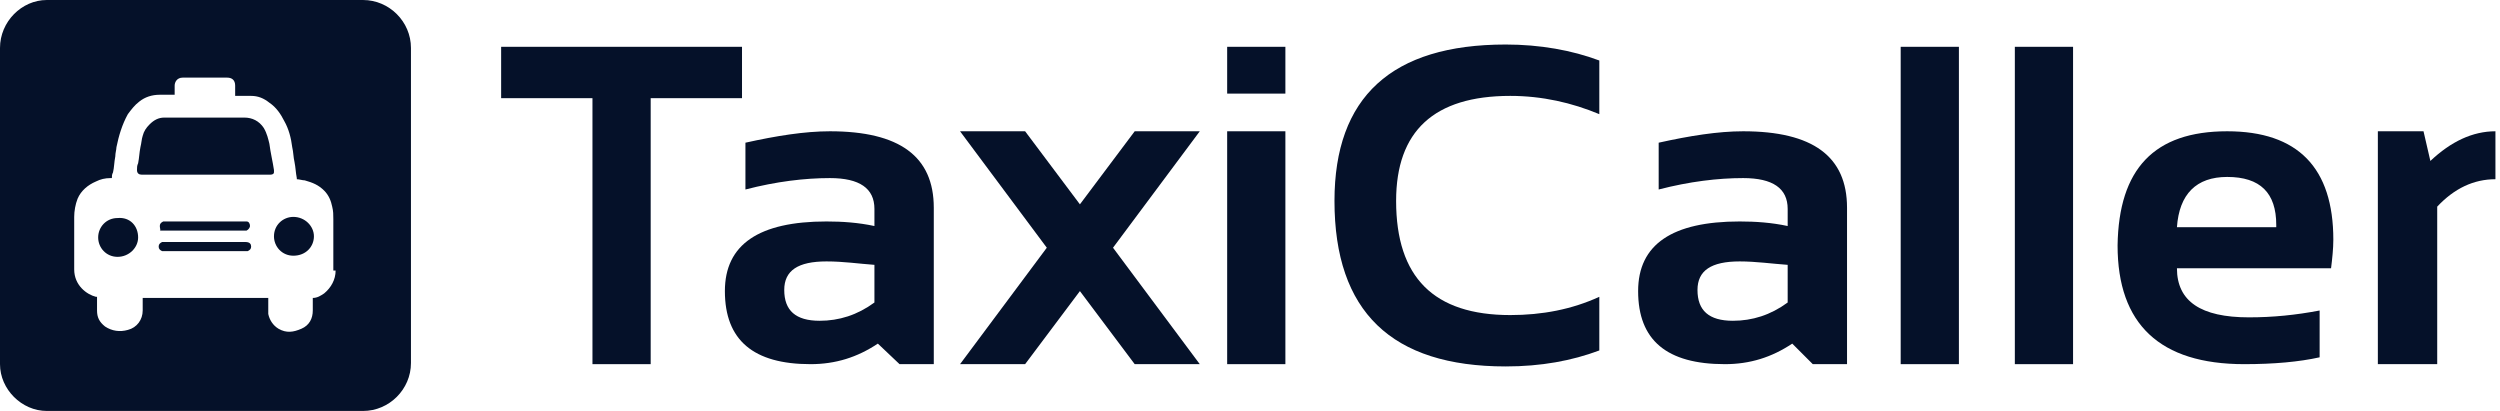
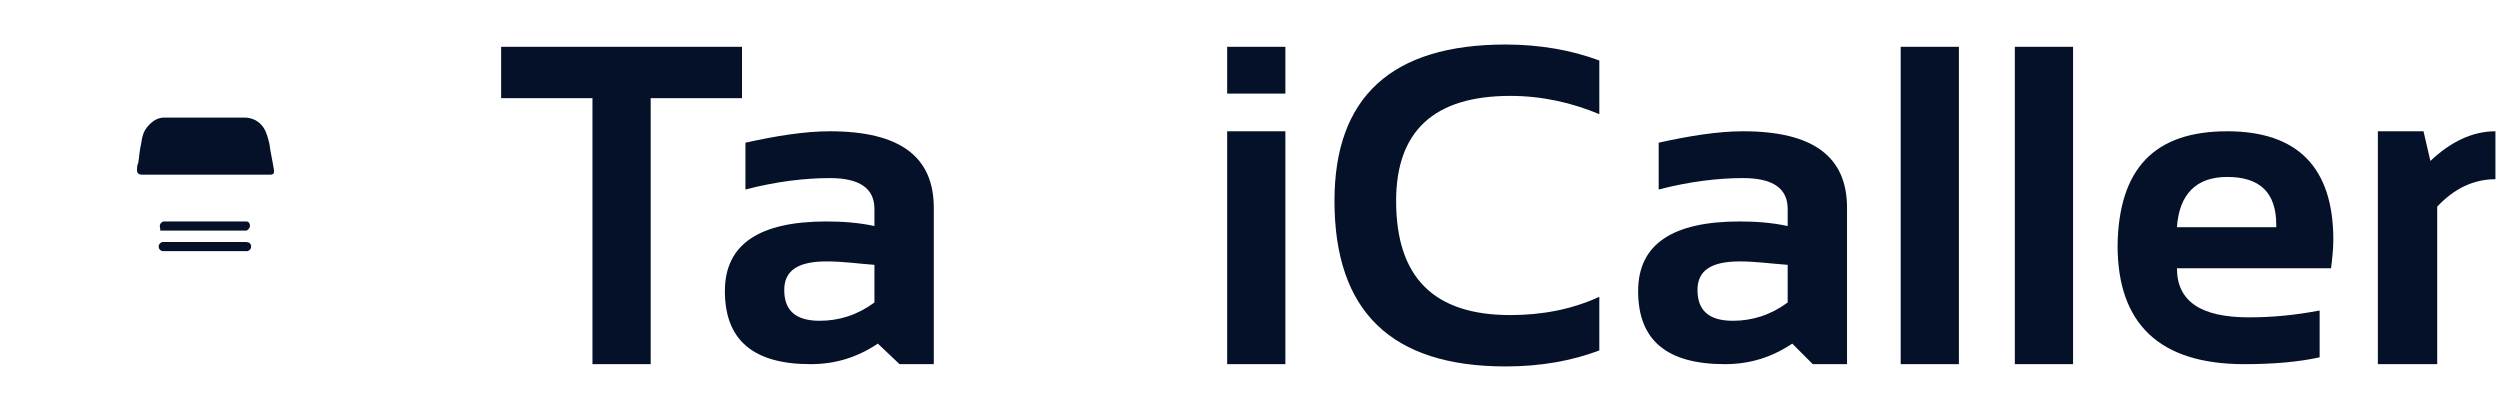
<svg xmlns="http://www.w3.org/2000/svg" width="219" height="36" viewbox="0 0 219 36" fill="none">
  <g clippath="url(#clip0_9655_19945)">
-     <path fill-rule="evenodd" clip-rule="evenodd" d="M12.1 20.8C12.1 21.7 11.3 22.5 10.3 22.5C9.3 22.5 8.6 21.7 8.6 20.8C8.6 19.9 9.3 19.1 10.3 19.1C11.4 19 12.1 19.8 12.1 20.8Z" fill="#051129" />
    <path fill-rule="evenodd" clip-rule="evenodd" d="M14 19.8C14 19.6 14.1 19.5 14.3 19.4H21.6C21.8 19.4 21.9 19.6 21.9 19.8C21.9 19.9 21.8 20.1 21.6 20.2H14C14.1 20.2 14 20 14 19.8Z" fill="#051129" />
    <path fill-rule="evenodd" clip-rule="evenodd" d="M22 21.6C22 21.8 21.9 21.9 21.7 22H14.2C14 21.9 13.9 21.8 13.9 21.6C13.9 21.4 14 21.3 14.2 21.2H21.5C21.9 21.2 22 21.4 22 21.6Z" fill="#051129" />
    <path fill-rule="evenodd" clip-rule="evenodd" d="M23.6 12.6C23.7 13.4 23.9 14.2 24 14.9V15.1C24 15.2 23.9 15.3 23.7 15.3H12.4C12.2 15.3 12 15.2 12 14.9C12 14.7 12 14.5 12.1 14.3C12.2 13.8 12.2 13.4 12.3 12.9C12.4 12.5 12.4 12.2 12.5 11.9C12.6 11.5 12.8 11.2 13.1 10.9C13.5 10.5 13.9 10.3 14.4 10.3H21.4C22.1 10.3 22.7 10.6 23.1 11.2C23.4 11.7 23.5 12.2 23.6 12.6Z" fill="#051129" />
-     <path fill-rule="evenodd" clip-rule="evenodd" d="M27.5 20.7C27.5 21.6 26.8 22.4 25.7 22.4C24.7 22.4 24 21.6 24 20.7C24 19.7 24.8 19 25.7 19C26.7 19 27.5 19.8 27.5 20.7Z" fill="#051129" />
-     <path fill-rule="evenodd" clip-rule="evenodd" d="M31.8 0H4.1C1.9 0 0 1.9 0 4.2V31.9C0 34.1 1.9 36 4.1 36H31.8C34.1 36 36 34.1 36 31.8V4.2C36 1.9 34.1 0 31.8 0ZM29.4 23.7C29.4 24.5 29 25.2 28.4 25.7C28.1 25.9 27.8 26.1 27.4 26.1V27.2C27.4 27.9 27.1 28.5 26.4 28.8C25.7 29.1 25.1 29.2 24.4 28.8C23.9 28.5 23.6 28 23.5 27.5V26.1H12.5V27.2C12.5 28 12 28.7 11.2 28.9C10.5 29.1 9.8 29 9.2 28.6C8.7 28.2 8.5 27.8 8.5 27.2V26H8.4C7.6 25.8 6.5 25 6.5 23.6V19C6.5 18.5 6.6 17.9 6.8 17.4C7.1 16.7 7.7 16.2 8.4 15.9C8.8 15.7 9.2 15.6 9.7 15.6H9.8C9.8 15.4 9.8 15.3 9.9 15.1C10 14.7 10 14.2 10.1 13.7C10.1 13.4 10.2 13.1 10.2 12.9C10.4 11.9 10.7 10.9 11.2 10C11.5 9.6 11.8 9.2 12.2 8.9C12.7 8.5 13.3 8.3 14 8.3H15.3V7.5C15.3 7.2 15.5 6.8 16 6.8H19.9C20.3 6.8 20.6 7 20.6 7.5V8.4H22C22.6 8.4 23.1 8.6 23.6 9C24.2 9.4 24.6 10 24.9 10.6C25.3 11.3 25.5 12.1 25.6 12.9C25.7 13.3 25.7 13.8 25.8 14.2C25.9 14.7 25.9 15.1 26 15.6V15.7C26.2 15.7 26.5 15.8 26.7 15.8C27.4 16 27.9 16.2 28.4 16.7C28.8 17.1 29 17.6 29.1 18.1C29.2 18.5 29.2 18.8 29.2 19.2V23.7H29.4Z" fill="#051129" />
    <path d="M65 4.1V8.6H57V31.9H51.9V8.6H43.9V4.1H65Z" fill="#051129" />
    <path d="M72.4 22.9C69.9 22.9 68.7 23.7 68.7 25.4C68.7 27.2 69.7 28.1 71.8 28.1C73.5 28.1 75.1 27.6 76.6 26.5V23.2C75.2 23.1 73.9 22.9 72.4 22.9ZM63.5 25.5C63.5 21.4 66.5 19.4 72.4 19.4C73.8 19.4 75.2 19.5 76.6 19.8V18.3C76.6 16.5 75.3 15.6 72.7 15.6C70.5 15.6 68 15.9 65.3 16.6V12.5C68 11.9 70.5 11.5 72.7 11.5C78.8 11.5 81.8 13.7 81.8 18.2V31.9H78.8L76.9 30.1C75.1 31.3 73.2 31.9 71 31.9C66 31.9 63.5 29.8 63.5 25.5Z" fill="#051129" />
-     <path d="M91.7 21.7L84.1 11.5H89.8L94.6 17.9L99.4 11.5H105.1L97.5 21.7L105.1 31.9H99.4L94.6 25.5L89.8 31.9H84.1L91.7 21.7Z" fill="#051129" />
    <path d="M112.6 11.5V31.9H107.5V11.5H112.6ZM112.6 4.1V8.2H107.5V4.1H112.6Z" fill="#051129" />
    <path d="M140.1 30.7C137.7 31.6 135 32.1 131.9 32.1C121.9 32.1 116.9 27.3 116.9 17.6C116.9 8.5 121.9 3.9 131.9 3.9C134.9 3.9 137.7 4.4 140.1 5.3V10C137.7 9 135.1 8.4 132.3 8.4C125.6 8.4 122.3 11.5 122.3 17.6C122.3 24.3 125.6 27.6 132.3 27.6C135.1 27.6 137.7 27.1 140.1 26V30.7Z" fill="#051129" />
    <path d="M152.4 22.9C149.9 22.9 148.7 23.7 148.7 25.4C148.7 27.2 149.7 28.1 151.8 28.1C153.5 28.1 155.1 27.6 156.6 26.5V23.2C155.2 23.1 153.8 22.9 152.4 22.9ZM143.5 25.5C143.5 21.4 146.5 19.4 152.4 19.4C153.8 19.4 155.2 19.5 156.6 19.8V18.3C156.6 16.5 155.3 15.6 152.7 15.6C150.5 15.6 148 15.9 145.3 16.6V12.5C148 11.9 150.5 11.5 152.7 11.5C158.8 11.5 161.8 13.7 161.8 18.2V31.9H158.8L157 30.1C155.2 31.3 153.3 31.9 151.1 31.9C146 31.9 143.5 29.8 143.5 25.5Z" fill="#051129" />
    <path d="M166.5 31.9H171.6V4.1H166.5V31.9Z" fill="#051129" />
    <path d="M176.5 31.9H181.6V4.1H176.5V31.9Z" fill="#051129" />
    <path d="M190.7 19.9H199.4V19.7C199.4 16.9 198 15.5 195.1 15.5C192.4 15.5 190.9 17 190.7 19.9ZM195.1 11.5C201.3 11.5 204.4 14.7 204.4 21C204.4 21.8 204.3 22.7 204.2 23.5H190.7C190.7 26.4 192.8 27.8 197 27.8C199.1 27.8 201.1 27.6 203.2 27.2V31.3C201.4 31.7 199.2 31.9 196.6 31.9C189.2 31.9 185.5 28.4 185.5 21.5C185.6 14.8 188.7 11.5 195.1 11.5Z" fill="#051129" />
    <path d="M208.3 31.9V11.5H212.3L212.9 14.1C214.7 12.4 216.6 11.5 218.6 11.5V15.7C216.7 15.7 215 16.5 213.5 18.1V31.9H208.3Z" fill="#051129" />
  </g>
  <defs>
    <clippath id="clip0_9655_19945">
-       <rect width="218.6" height="36" fill="#051129" />
-     </clippath>
+       </clippath>
  </defs>
</svg>